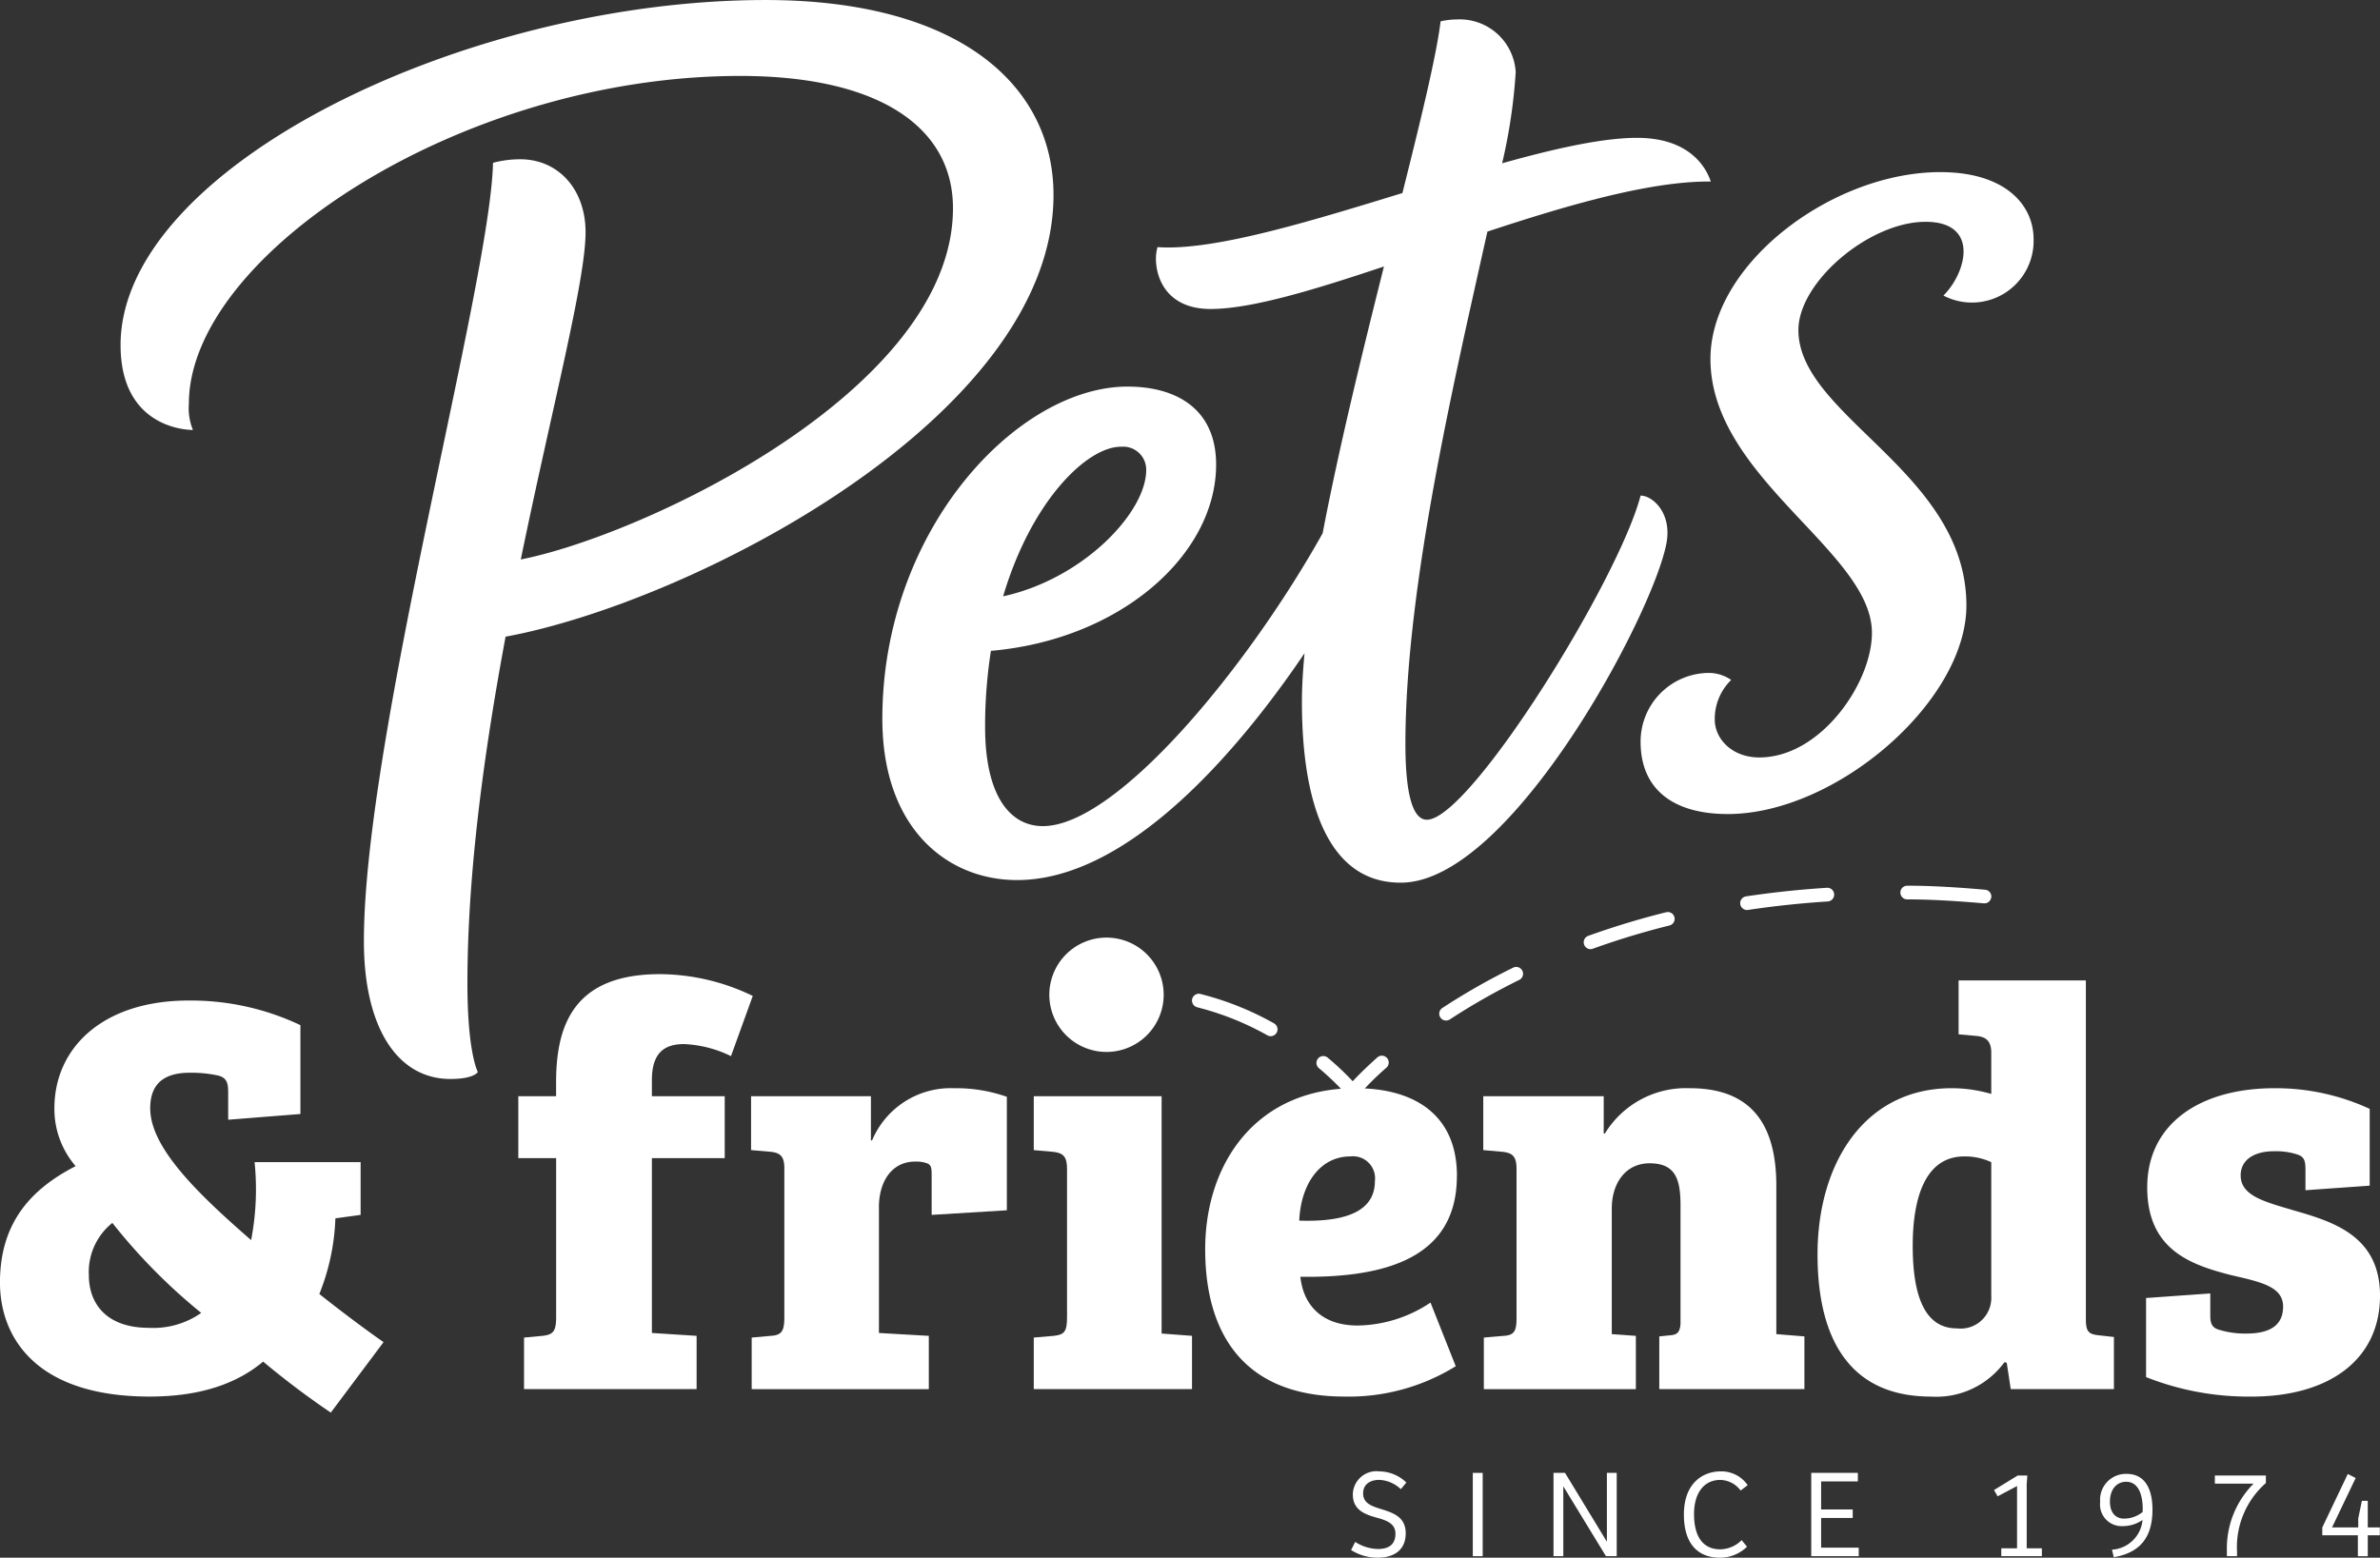
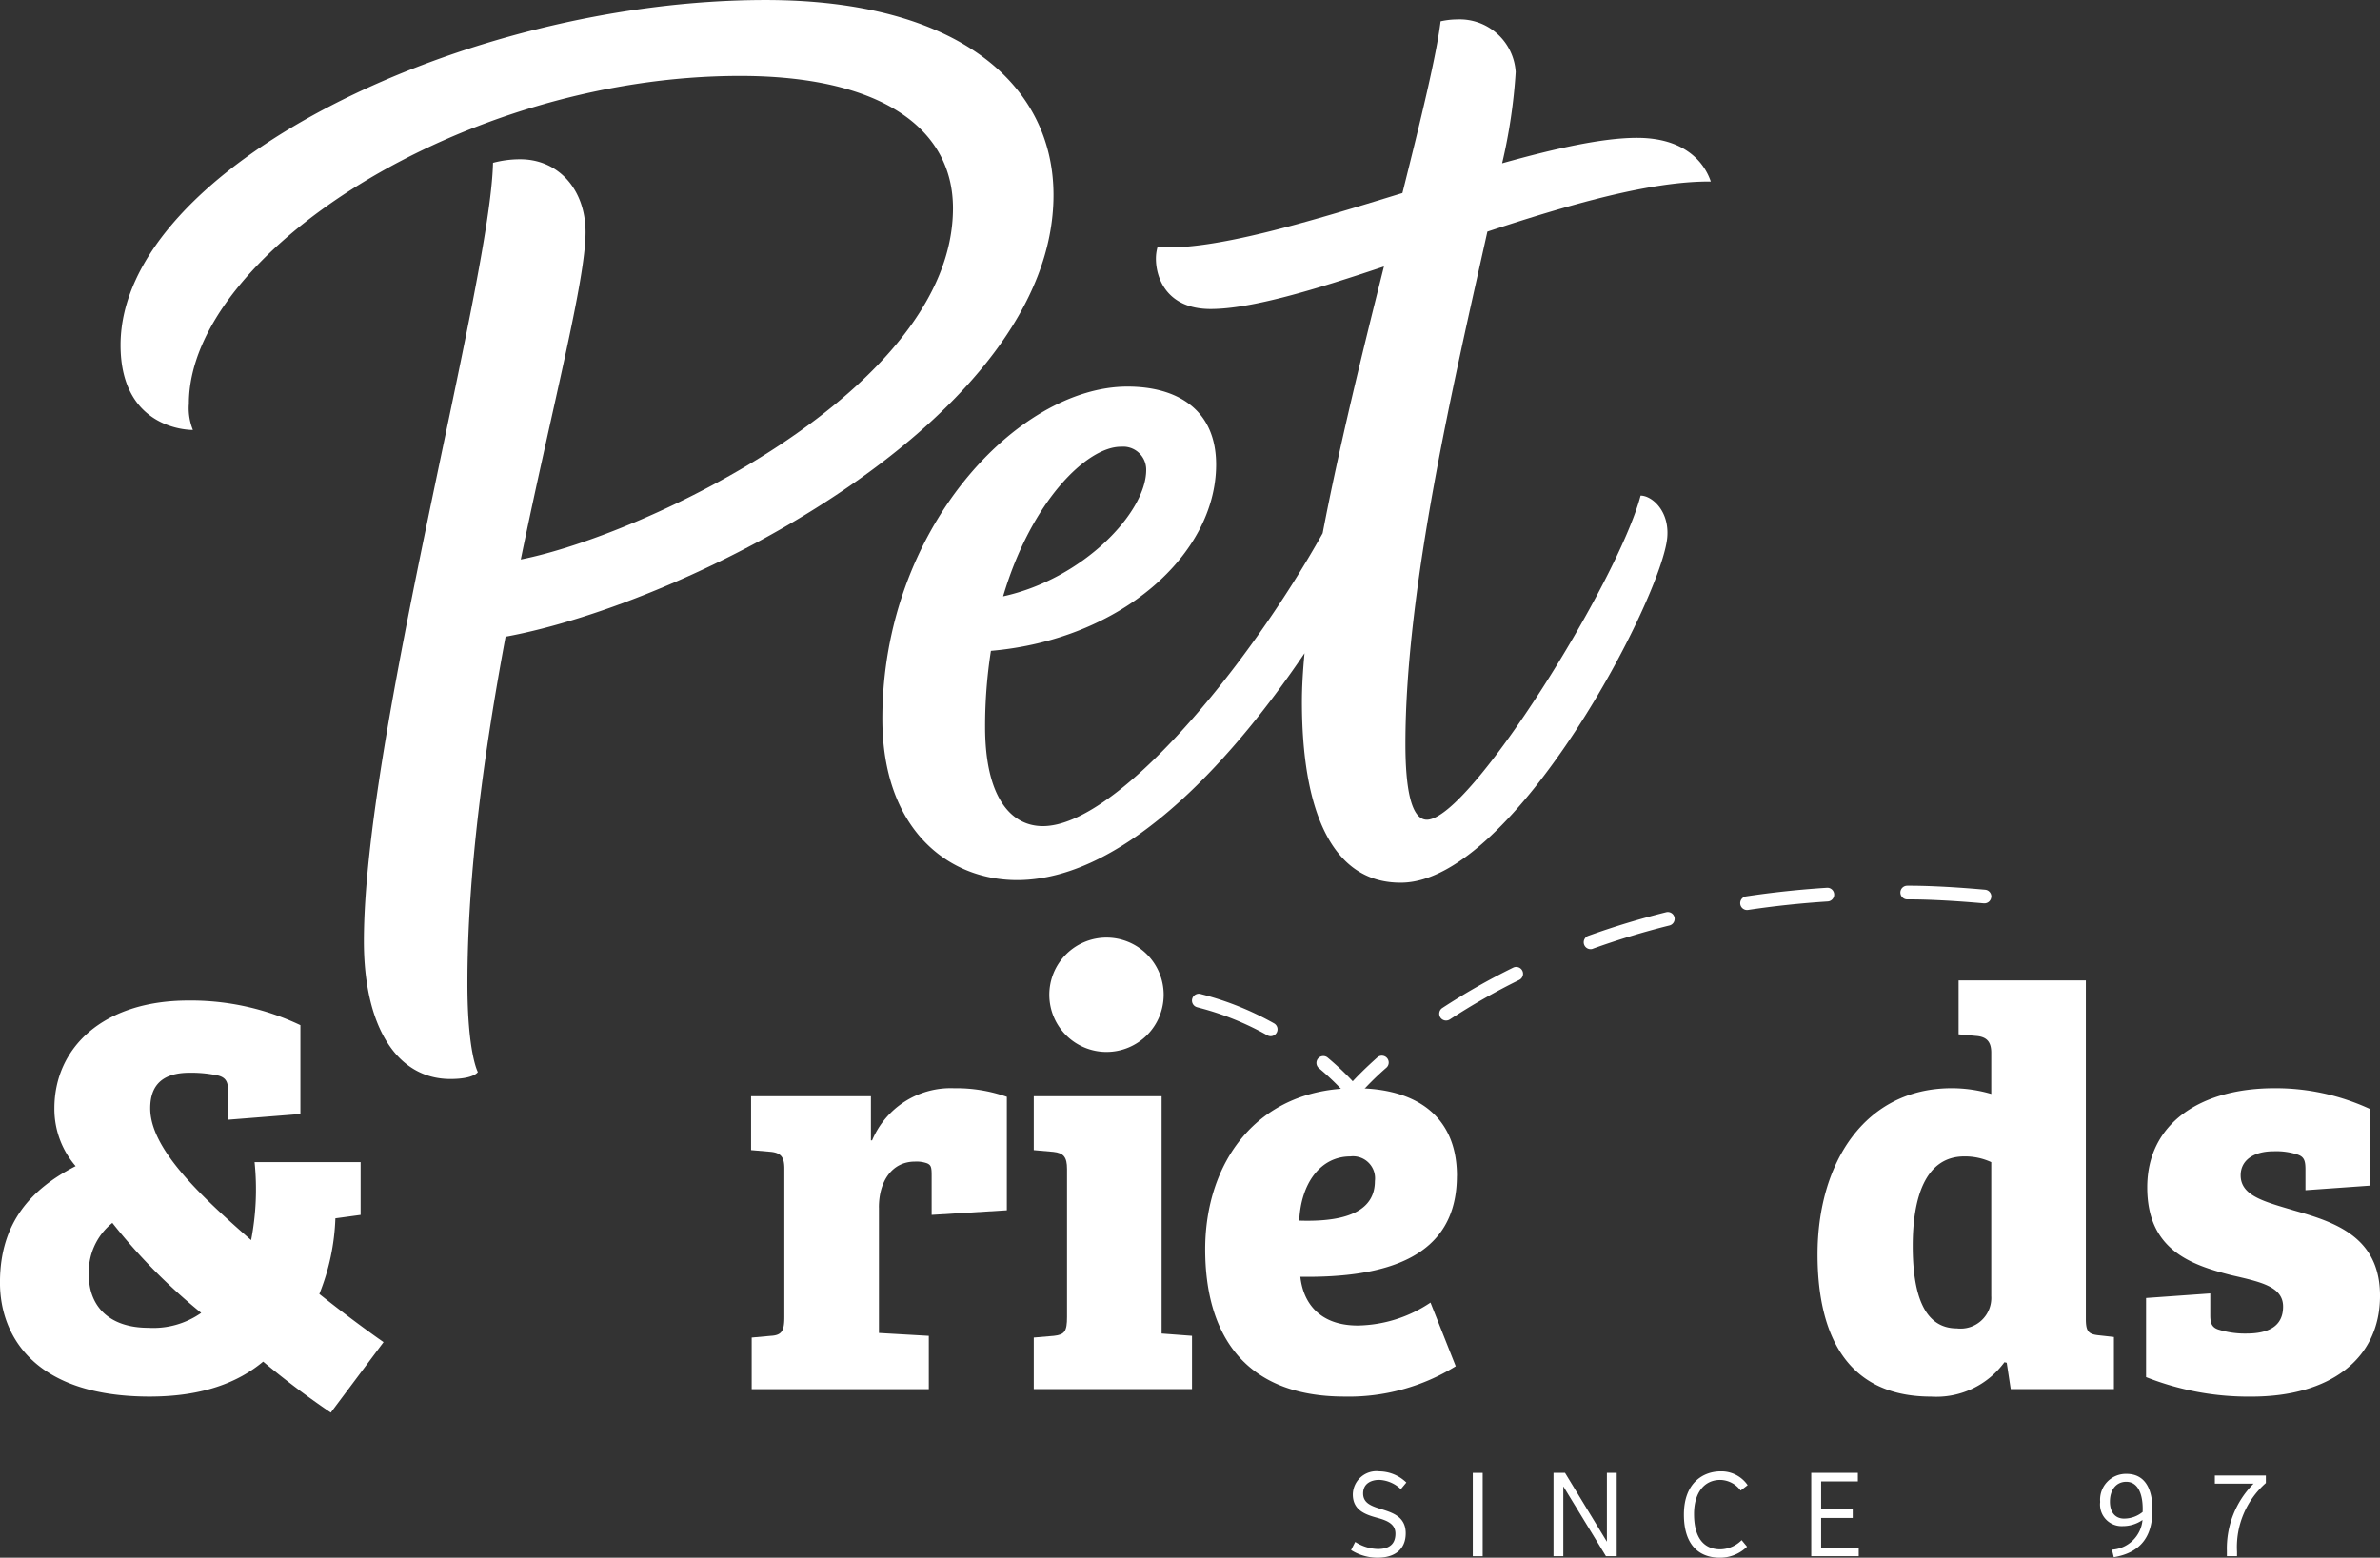
<svg xmlns="http://www.w3.org/2000/svg" width="201.548" height="131.948" viewBox="0 0 201.548 131.948">
  <rect x="0" y="0" width="201.548" height="131.948" fill="#333333" stroke="none" />
  <defs>
    <clipPath id="clip-path">
      <path id="Path_1507" data-name="Path 1507" d="M594.9-95.293H796.45V-227.241H594.9Z" transform="translate(-594.902 227.241)" fill="none" />
    </clipPath>
  </defs>
  <g id="pets-and-friends" transform="translate(0 0)" clip-path="url(#clip-path)">
    <g id="Group_1044" data-name="Group 1044" transform="translate(88.861 79.421)">
      <path id="Path_1485" data-name="Path 1485" d="M2.358,1.179A4.843,4.843,0,0,1-2.484,6.022,4.843,4.843,0,0,1-7.326,1.179,4.843,4.843,0,0,1-2.484-3.664,4.843,4.843,0,0,1,2.358,1.179" transform="translate(7.326 3.664)" fill="#fff" />
    </g>
    <g id="Group_1045" data-name="Group 1045" transform="translate(100.943 75.026)">
      <path id="Path_1486" data-name="Path 1486" d="M3.319,4.462l-.449-.508A22.963,22.963,0,0,0,.436,1.591.58.58,0,1,1,1.179.7,23.884,23.884,0,0,1,3.3,2.7C3.7,2.266,4.395,1.562,5.382.681a.58.58,0,0,1,.771.867,24.892,24.892,0,0,0-2.4,2.391Zm8.206-7A55.2,55.2,0,0,1,17.4-5.883a.582.582,0,0,0,.264-.777.582.582,0,0,0-.777-.264,56.472,56.472,0,0,0-6,3.418.578.578,0,0,0-.167.8.576.576,0,0,0,.485.262.583.583,0,0,0,.317-.094m12.113-5.99a66.88,66.88,0,0,1,6.486-1.967.579.579,0,0,0,.423-.7.58.58,0,0,0-.7-.422,67.863,67.863,0,0,0-6.6,2,.58.58,0,0,0-.349.743.58.58,0,0,0,.546.385.562.562,0,0,0,.2-.036m13.137-3.287c2.194-.33,4.465-.572,6.749-.718a.582.582,0,0,0,.542-.616.579.579,0,0,0-.616-.542c-2.317.147-4.621.393-6.848.728a.58.58,0,0,0-.486.661.579.579,0,0,0,.572.493.646.646,0,0,0,.087-.007m20.6-1.081a.577.577,0,0,0-.526-.629c-3.425-.307-5.55-.34-6.306-.34-.136,0-.235,0-.3,0a.579.579,0,0,0-.57.591.584.584,0,0,0,.592.568h.276c.74,0,2.825.033,6.2.334l.052,0a.577.577,0,0,0,.576-.529M-3.141-1.418a.579.579,0,0,0-.226-.788A25.387,25.387,0,0,0-9.348-4.63c-.1-.025-.168-.044-.213-.057a.58.58,0,0,0-.726.383.582.582,0,0,0,.385.726c.054.017.139.04.258.071A24.134,24.134,0,0,1-3.93-1.192a.566.566,0,0,0,.309.073.582.582,0,0,0,.48-.3" transform="translate(10.312 13.864)" fill="#fff" />
    </g>
    <g id="Group_1046" data-name="Group 1046" transform="translate(10.214 0.001)">
      <path id="Path_1487" data-name="Path 1487" d="M7.937,13.13c15.607-2.864,46.4-18.561,46.4-37.416,0-9.27-7.971-16.513-24.383-16.513-25.506,0-54.622,14.212-54.622,29.23,0,7.327,6.128,7.188,6.128,7.188A4.875,4.875,0,0,1-18.884-6.6c0-12.6,23.11-27.769,46.684-27.769,11.709,0,18.024,4.3,18.024,11.206,0,15.378-26.172,27.7-36.6,29.753C11.873-6.29,14.71-17.021,14.71-21.131c0-3.639-2.321-6.235-5.649-6.178a8.848,8.848,0,0,0-2.189.3C6.658-16.886-4.062,21.753-4.062,38.926c0,7.242,2.793,11.67,7.329,11.67,2,0,2.321-.587,2.321-.587s-.883-1.593-.883-7.509c0-9.432,1.442-19.762,3.232-29.371" transform="translate(24.664 40.8)" fill="#fff" />
    </g>
    <g id="Group_1047" data-name="Group 1047" transform="translate(138.932 14.58)">
-       <path id="Path_1488" data-name="Path 1488" d="M6.181,0C-2.958-.005-13.29,7.758-13.29,15.825c0,10.067,13.675,16.306,13.675,23.2,0,4.265-4.354,10.556-9.53,10.556-2.328,0-3.78-1.58-3.78-3.211a4.609,4.609,0,0,1,1.391-3.355,3.382,3.382,0,0,0-2.058-.591,5.817,5.817,0,0,0-5.614,5.827c0,4.113,2.867,6.124,7.378,6.124,9.181,0,20.213-9.55,20.213-17.663,0-11.3-14.227-16.032-14.227-23.331,0-4.079,6-9.172,10.769-9.172,4.567,0,3.5,4.265,1.513,6.248a5.222,5.222,0,0,0,7.635-4.769C14.076,2.751,11.646,0,6.181,0" transform="translate(19.206 0)" fill="#fff" />
-     </g>
+       </g>
    <g id="Group_1048" data-name="Group 1048" transform="translate(74.721 1.646)">
      <path id="Path_1489" data-name="Path 1489" d="M15.633,9.82c-1.88,7.192-14.459,27.457-18.1,27.457-1.354,0-1.817-2.756-1.817-6.424,0-13.289,4.174-30.944,6.942-43.394,6.922-2.288,13.826-4.285,18.918-4.243-.367-1.105-1.713-3.7-6.247-3.7-2.929,0-6.967.909-11.423,2.155a46.1,46.1,0,0,0,1.15-7.73A4.75,4.75,0,0,0,.09-30.514a6.527,6.527,0,0,0-1.395.161c-.349,2.872-1.634,8.17-3.232,14.544-8.011,2.463-16.041,4.914-20.74,4.581a3.651,3.651,0,0,0-.135.962c0,1.778,1.02,4.279,4.63,4.279,3.441,0,8.762-1.618,14.68-3.6C-7.943-2.25-9.92,5.821-11.293,13.01c-6.415,11.473-17.451,24.808-23.693,24.808-2.749,0-4.892-2.507-4.892-8.4a41.4,41.4,0,0,1,.493-6.446c11.009-.956,19.071-8.167,19.071-15.777,0-4.649-3.275-6.608-7.511-6.608-9.278,0-20.754,12.077-20.754,28.148,0,9.292,5.505,13.653,11.41,13.653,9.547,0,18.949-11.231,24.342-19.214-.141,1.495-.221,2.882-.221,4.125,0,8.913,2.386,15.424,8.5,15.307,9.541-.184,22.019-24.221,22.44-29.257.188-2.254-1.319-3.528-2.255-3.528M-28.382,5.686a1.946,1.946,0,0,1,2.147,1.967c0,3.594-5.335,9.22-12.117,10.7,2.414-8.142,7.127-12.671,9.97-12.671" transform="translate(48.579 30.514)" fill="#fff" />
    </g>
    <g id="Group_1049" data-name="Group 1049" transform="translate(-0.001 84.751)">
      <path id="Path_1490" data-name="Path 1490" d="M6.584,6.052c2.137,1.7,4.176,3.2,5.438,4.078L7.554,16.1a71.065,71.065,0,0,1-5.729-4.32c-2.087,1.747-5.1,2.961-9.614,2.961-9.662,0-12.672-5.049-12.672-9.661,0-5.147,2.719-7.964,6.408-9.858a7.4,7.4,0,0,1-1.8-4.9c0-5.1,4.079-9.128,11.362-9.128A21.654,21.654,0,0,1,4.981-16.72v7.526l-6.117.485v-2.33c0-.825-.145-1.213-.825-1.408a10.826,10.826,0,0,0-2.428-.243c-2.33,0-3.349,1.068-3.349,3.011,0,3.349,4.03,7.234,8.545,11.168A22.691,22.691,0,0,0,1.1-5.116H10.08V-.648L7.943-.357A18.9,18.9,0,0,1,6.584,6.052M-7.886,8.917A7.077,7.077,0,0,0-3.419,7.654,48.614,48.614,0,0,1-10.944.031a5.321,5.321,0,0,0-1.991,4.417c0,2.574,1.651,4.468,5.049,4.468" transform="translate(20.46 18.807)" fill="#fff" />
    </g>
    <g id="Group_1050" data-name="Group 1050" transform="translate(43.892 82.517)">
-       <path id="Path_1491" data-name="Path 1491" d="M0,2.518H3.2V1.352c0-4.806,1.458-9.176,8.789-9.176a18.235,18.235,0,0,1,7.866,1.845l-1.845,5.1A9.963,9.963,0,0,0,14.032-1.9c-1.7,0-2.719.776-2.719,3.059V2.518H17.48V7.761H11.313v14.81l3.787.243v4.514H.485V22.96l1.554-.145c.923-.1,1.165-.389,1.165-1.6V7.761H0Z" transform="translate(0 7.824)" fill="#fff" />
-     </g>
+       </g>
    <g id="Group_1051" data-name="Group 1051" transform="translate(63.604 92.18)">
      <path id="Path_1492" data-name="Path 1492" d="M2.636,2.459V13.093l4.224.243V17.85h-15V13.481l1.6-.145c.97-.049,1.165-.438,1.165-1.6V-.843c0-.97-.291-1.31-1.117-1.408l-1.7-.147V-6.961H1.957v3.738h.1A7.218,7.218,0,0,1,9-7.64a12.874,12.874,0,0,1,4.468.728V2.7L7.1,3.089V-.26c0-.679-.049-.874-.389-1.019a2.645,2.645,0,0,0-1.019-.145c-1.94,0-3.059,1.65-3.059,3.883" transform="translate(8.192 7.64)" fill="#fff" />
    </g>
    <g id="Group_1052" data-name="Group 1052" transform="translate(87.542 92.858)">
      <path id="Path_1493" data-name="Path 1493" d="M2.636,4.894l2.574.194V9.6h-13.4V5.234l1.7-.145c.923-.1,1.117-.389,1.117-1.6V-9.042c0-1.019-.291-1.359-1.165-1.455l-1.652-.145v-4.566H2.636Z" transform="translate(8.192 15.208)" fill="#fff" />
    </g>
    <g id="Group_1053" data-name="Group 1053" transform="translate(102.06 92.179)">
      <path id="Path_1494" data-name="Path 1494" d="M5.189,1.809c0,6.895-5.923,8.643-13.256,8.545.245,2.283,1.7,4.127,4.856,4.127a11.328,11.328,0,0,0,6.166-1.943l2.137,5.392A17.207,17.207,0,0,1-4.326,20.5c-8.5,0-11.8-5.291-11.8-12.478C-16.126.741-11.805-5.62-3.4-5.62c5.1,0,8.594,2.33,8.594,7.429M-3.841.159c-2.526,0-4.177,2.28-4.321,5.437,4.369.145,6.408-1.019,6.408-3.351A1.868,1.868,0,0,0-3.841.159" transform="translate(16.126 5.62)" fill="#fff" />
    </g>
    <g id="Group_1054" data-name="Group 1054" transform="translate(125.609 92.18)">
-       <path id="Path_1495" data-name="Path 1495" d="M.686,1.667C.686.648.395.308-.479.21L-2.131.063V-4.5h10.2v3.156h.1a8.045,8.045,0,0,1,7.185-3.836c4.515,0,7.332,2.283,7.332,8.253V15.65l2.379.194v4.466H12.775V15.844l.973-.1c.534-.049.776-.243.825-.972V4.725c0-2.283-.485-3.544-2.622-3.544-2.04,0-3.2,1.7-3.2,3.835V15.65l2.04.147v4.514H-2.082V15.942L-.43,15.8C.491,15.748.686,15.408.686,14.29Z" transform="translate(2.131 5.179)" fill="#fff" />
-     </g>
+       </g>
    <g id="Group_1055" data-name="Group 1055" transform="translate(153.917 83.051)">
      <path id="Path_1496" data-name="Path 1496" d="M5.792,7.317,7.1,7.463V11.88H-1.638l-.34-2.233L-2.172,9.6a7.143,7.143,0,0,1-6.214,2.912C-15.863,12.512-18,6.783-18,.472-18-7.249-14.018-13.61-6.637-13.61a11.906,11.906,0,0,1,3.349.485v-3.495c0-.923-.389-1.313-1.166-1.408l-1.6-.147v-4.564H4.723V5.91c0,1.068.2,1.311,1.069,1.408m-9.08-3.3V-7.346A5.282,5.282,0,0,0-5.57-7.832c-3.349,0-4.369,3.593-4.369,7.574,0,3.934.874,6.992,3.738,6.992A2.6,2.6,0,0,0-3.287,4.015" transform="translate(17.999 22.738)" fill="#fff" />
    </g>
    <g id="Group_1056" data-name="Group 1056" transform="translate(181.738 92.179)">
      <path id="Path_1497" data-name="Path 1497" d="M2.636,1.3C.888,1.3-.181,2.076-.181,3.34c0,1.747,2.04,2.233,4.468,2.962,3.4.97,7.332,2.184,7.332,7.234,0,5.389-4.273,8.545-10.877,8.545A23.558,23.558,0,0,1-8.192,20.43v-6.7l5.438-.387v1.845c0,.631.1,1.019.681,1.213a7.5,7.5,0,0,0,2.379.34c1.894,0,3.106-.631,3.106-2.283,0-1.7-1.892-2.087-4.417-2.67-3.4-.874-7.089-2.137-7.089-7.429,0-5.389,4.468-8.4,10.779-8.4a19,19,0,0,1,8.06,1.749V4.214L5.306,4.6V2.854c0-.728-.1-1.068-.631-1.262A5.793,5.793,0,0,0,2.636,1.3" transform="translate(8.192 4.041)" fill="#fff" />
    </g>
    <g id="Group_1057" data-name="Group 1057" transform="translate(114.415 124.636)">
      <path id="Path_1498" data-name="Path 1498" d="M.085,1.455a3.676,3.676,0,0,0,1.921.6c.711,0,1.486-.222,1.486-1.3C3.492-.095,2.749-.371,1.9-.6.881-.88-.117-1.262-.117-2.568A2,2,0,0,1,2.124-4.52a3.33,3.33,0,0,1,2.292.944l-.468.563A2.829,2.829,0,0,0,2.112-3.8C1.518-3.8.754-3.545.754-2.652c0,.838.722,1.083,1.635,1.359.975.307,1.973.678,1.973,2.016S3.47,2.791,1.985,2.791a4.184,4.184,0,0,1-2.25-.646Z" transform="translate(0.265 4.52)" fill="#fff" />
    </g>
    <path id="Path_1499" data-name="Path 1499" d="M689.259-132.852h.838v7.057h-.838Z" transform="translate(-564.537 257.616)" fill="#fff" />
    <g id="Group_1058" data-name="Group 1058" transform="translate(131.558 124.763)">
      <path id="Path_1500" data-name="Path 1500" d="M1.1,0V5.815H1.09L-2.445,0H-3.42V7.057h.829v-5.9h.011l3.6,5.9h.912V0Z" transform="translate(3.42)" fill="#fff" />
    </g>
    <g id="Group_1059" data-name="Group 1059" transform="translate(142.598 124.636)">
      <path id="Path_1501" data-name="Path 1501" d="M1.191,1.419l.456.553a3.271,3.271,0,0,1-2.3.933C-2.513,2.9-3.7,1.727-3.7-.747c0-2.737,1.677-3.661,3.109-3.661A2.7,2.7,0,0,1,1.7-3.241l-.595.457a2.2,2.2,0,0,0-1.728-.9c-1.359,0-2.218,1.093-2.218,2.887,0,1.857.71,2.993,2.229,2.993a2.625,2.625,0,0,0,1.8-.775" transform="translate(3.701 4.408)" fill="#fff" />
    </g>
    <g id="Group_1060" data-name="Group 1060" transform="translate(153.383 124.763)">
      <path id="Path_1502" data-name="Path 1502" d="M0,0V7.057H4.022V6.335H.838V3.82H3.513V3.1H.838V.722h3.11V0Z" fill="#fff" />
    </g>
    <g id="Group_1061" data-name="Group 1061" transform="translate(168.86 124.986)">
-       <path id="Path_1503" data-name="Path 1503" d="M.488,0-1.517,1.232l.308.53L.435.891V6.166H-.9v.668H2.537V6.166H1.252V.743L1.305,0Z" transform="translate(1.517)" fill="#fff" />
-     </g>
+       </g>
    <g id="Group_1062" data-name="Group 1062" transform="translate(177.851 124.847)">
      <path id="Path_1504" data-name="Path 1504" d="M.243,1.563A2.762,2.762,0,0,0,2.832-.951a2.937,2.937,0,0,1-1.676.519A1.829,1.829,0,0,1-.754-2.479,2.188,2.188,0,0,1,1.475-4.858c1.644,0,2.2,1.391,2.2,3.036C3.67.248,2.864,1.787.4,2.2Zm1.04-2.632a2.481,2.481,0,0,0,1.56-.562C2.9-2.969,2.536-4.188,1.452-4.188.625-4.188.073-3.53.073-2.5c0,.85.414,1.433,1.209,1.433" transform="translate(0.754 4.858)" fill="#fff" />
    </g>
    <g id="Group_1063" data-name="Group 1063" transform="translate(187.563 124.986)">
      <path id="Path_1505" data-name="Path 1505" d="M0,0H4.32V.637A7.226,7.226,0,0,0,1.878,6.462v.371H1.019V6.378A7.769,7.769,0,0,1,3.279.69H0Z" fill="#fff" />
    </g>
    <g id="Group_1064" data-name="Group 1064" transform="translate(196.66 124.859)">
-       <path id="Path_1506" data-name="Path 1506" d="M0,1.1V1.76H3.014V3.533h.839V1.76H4.872V1.093H3.853v-2.25h-.5L3.045.338v.755H.827l2-4.182-.669-.34Z" transform="translate(0 3.429)" fill="#fff" />
-     </g>
+       </g>
  </g>
</svg>